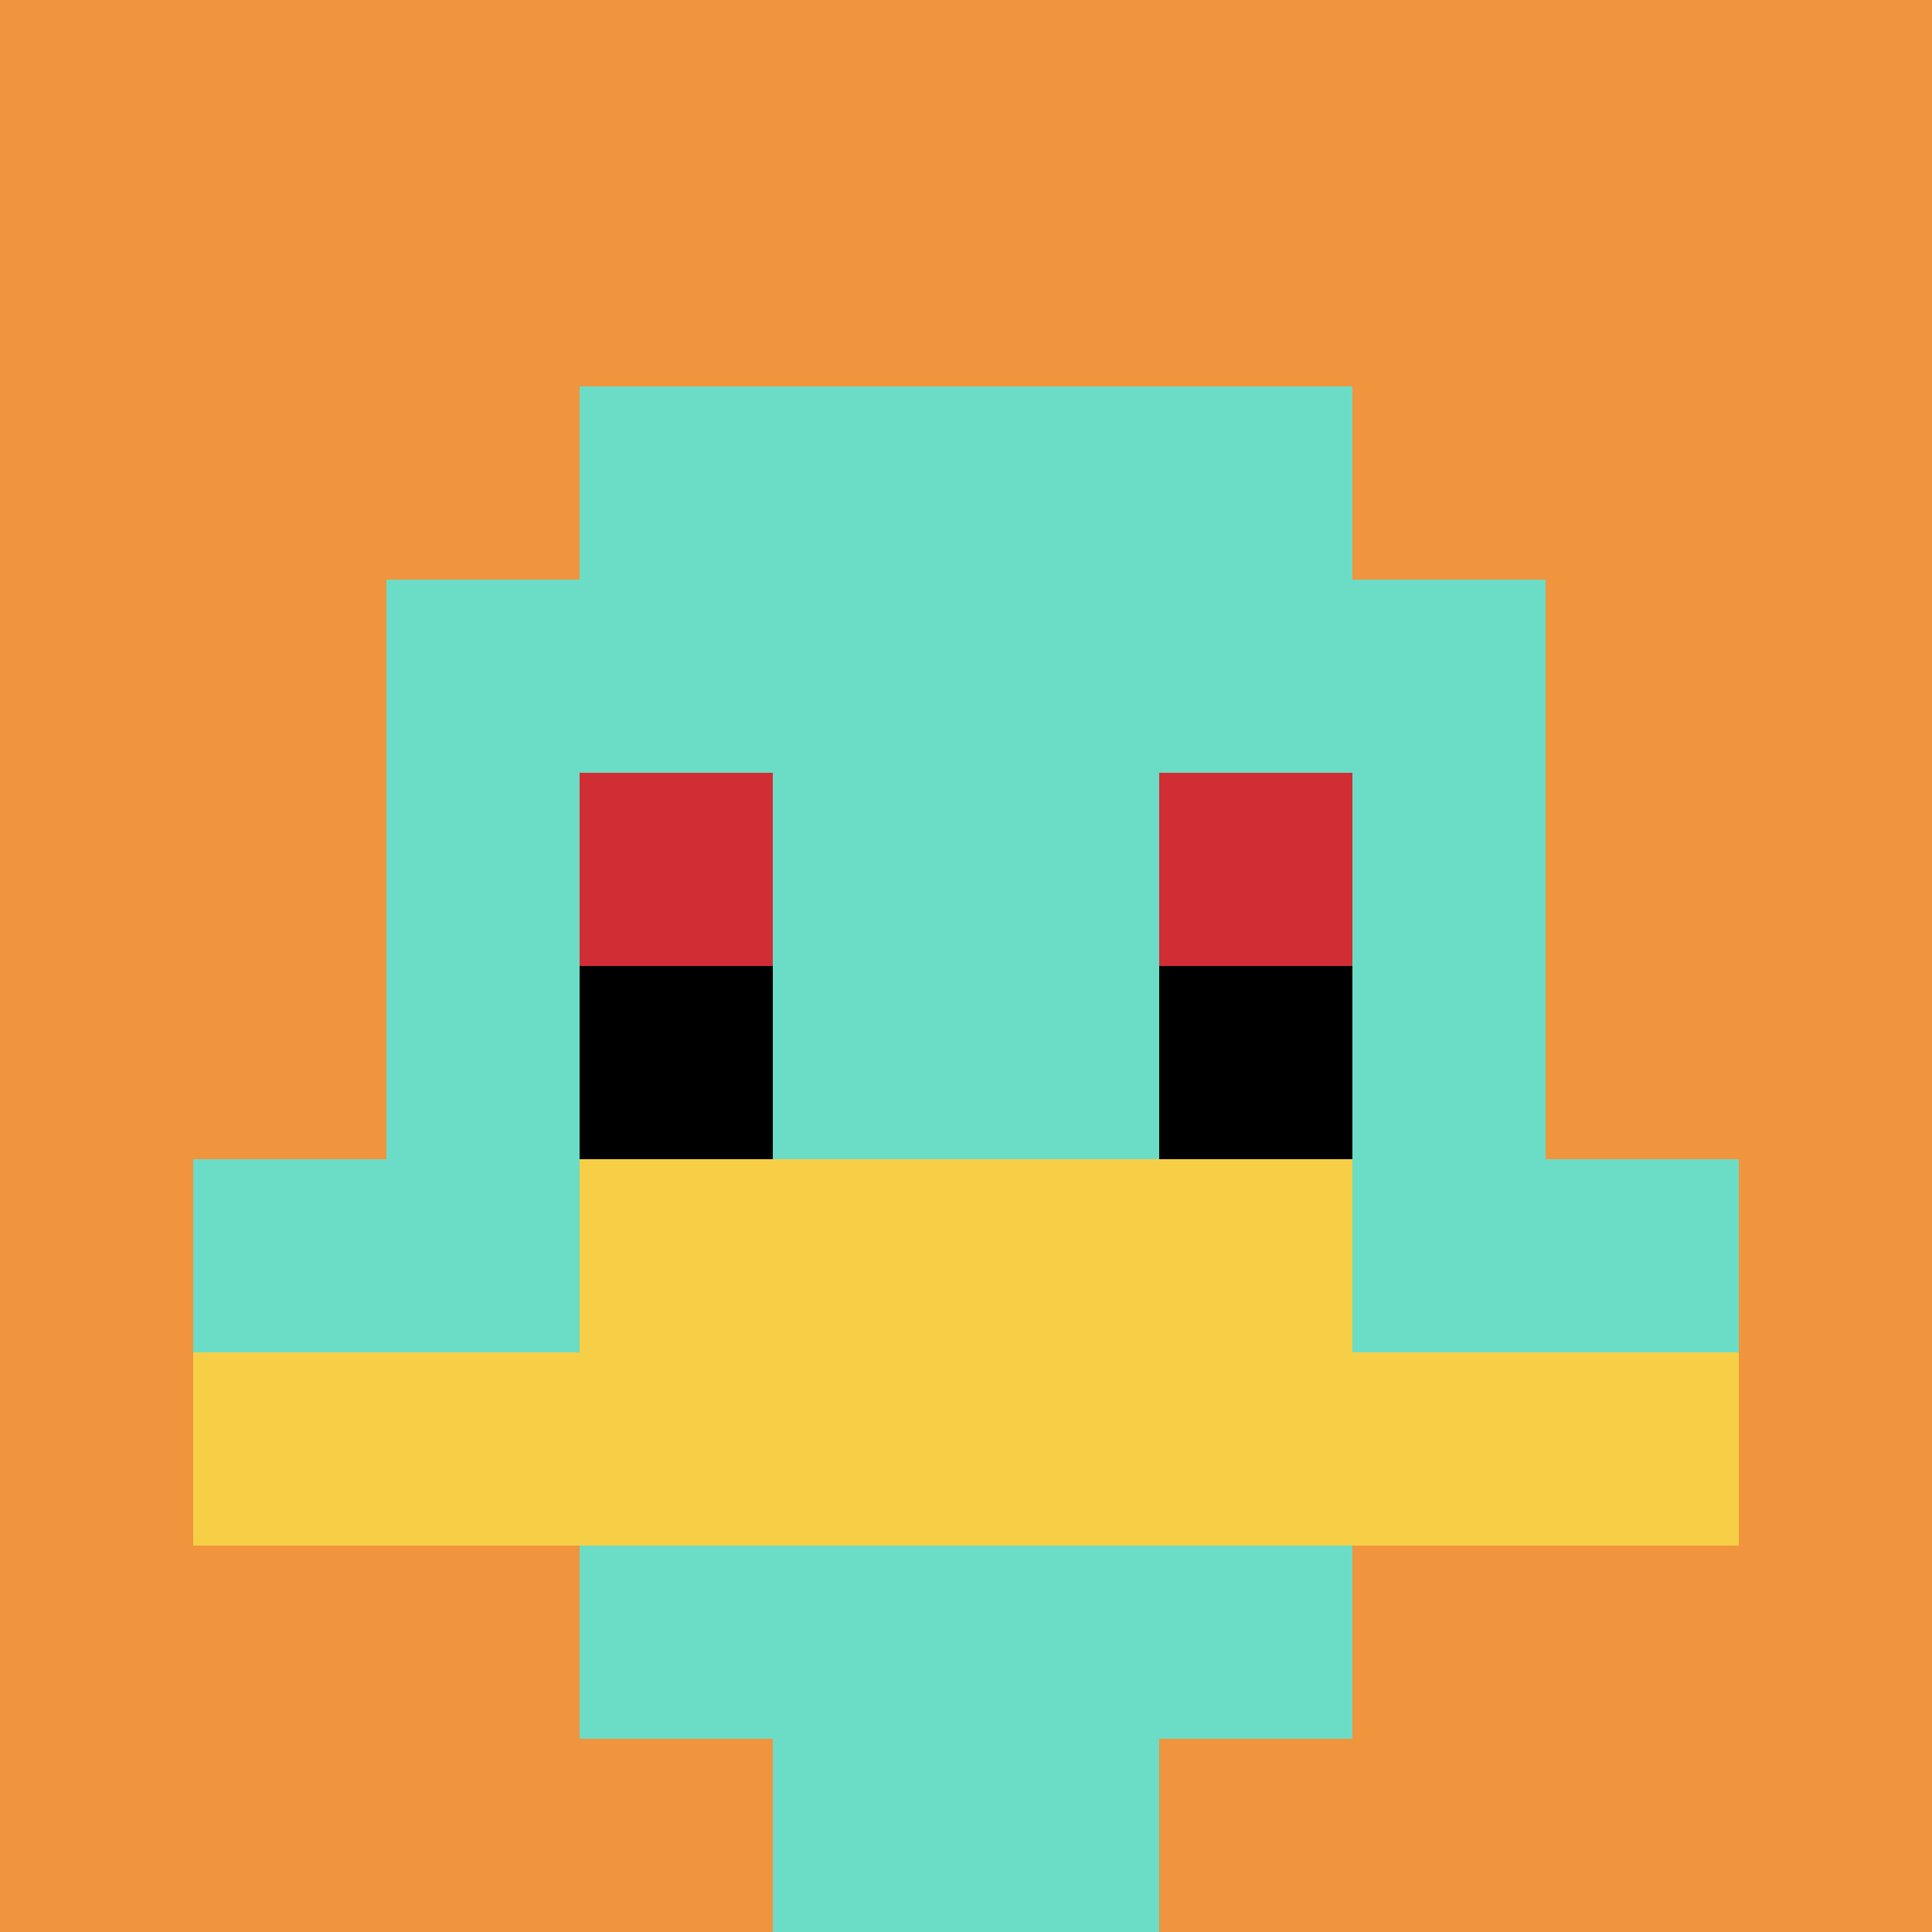
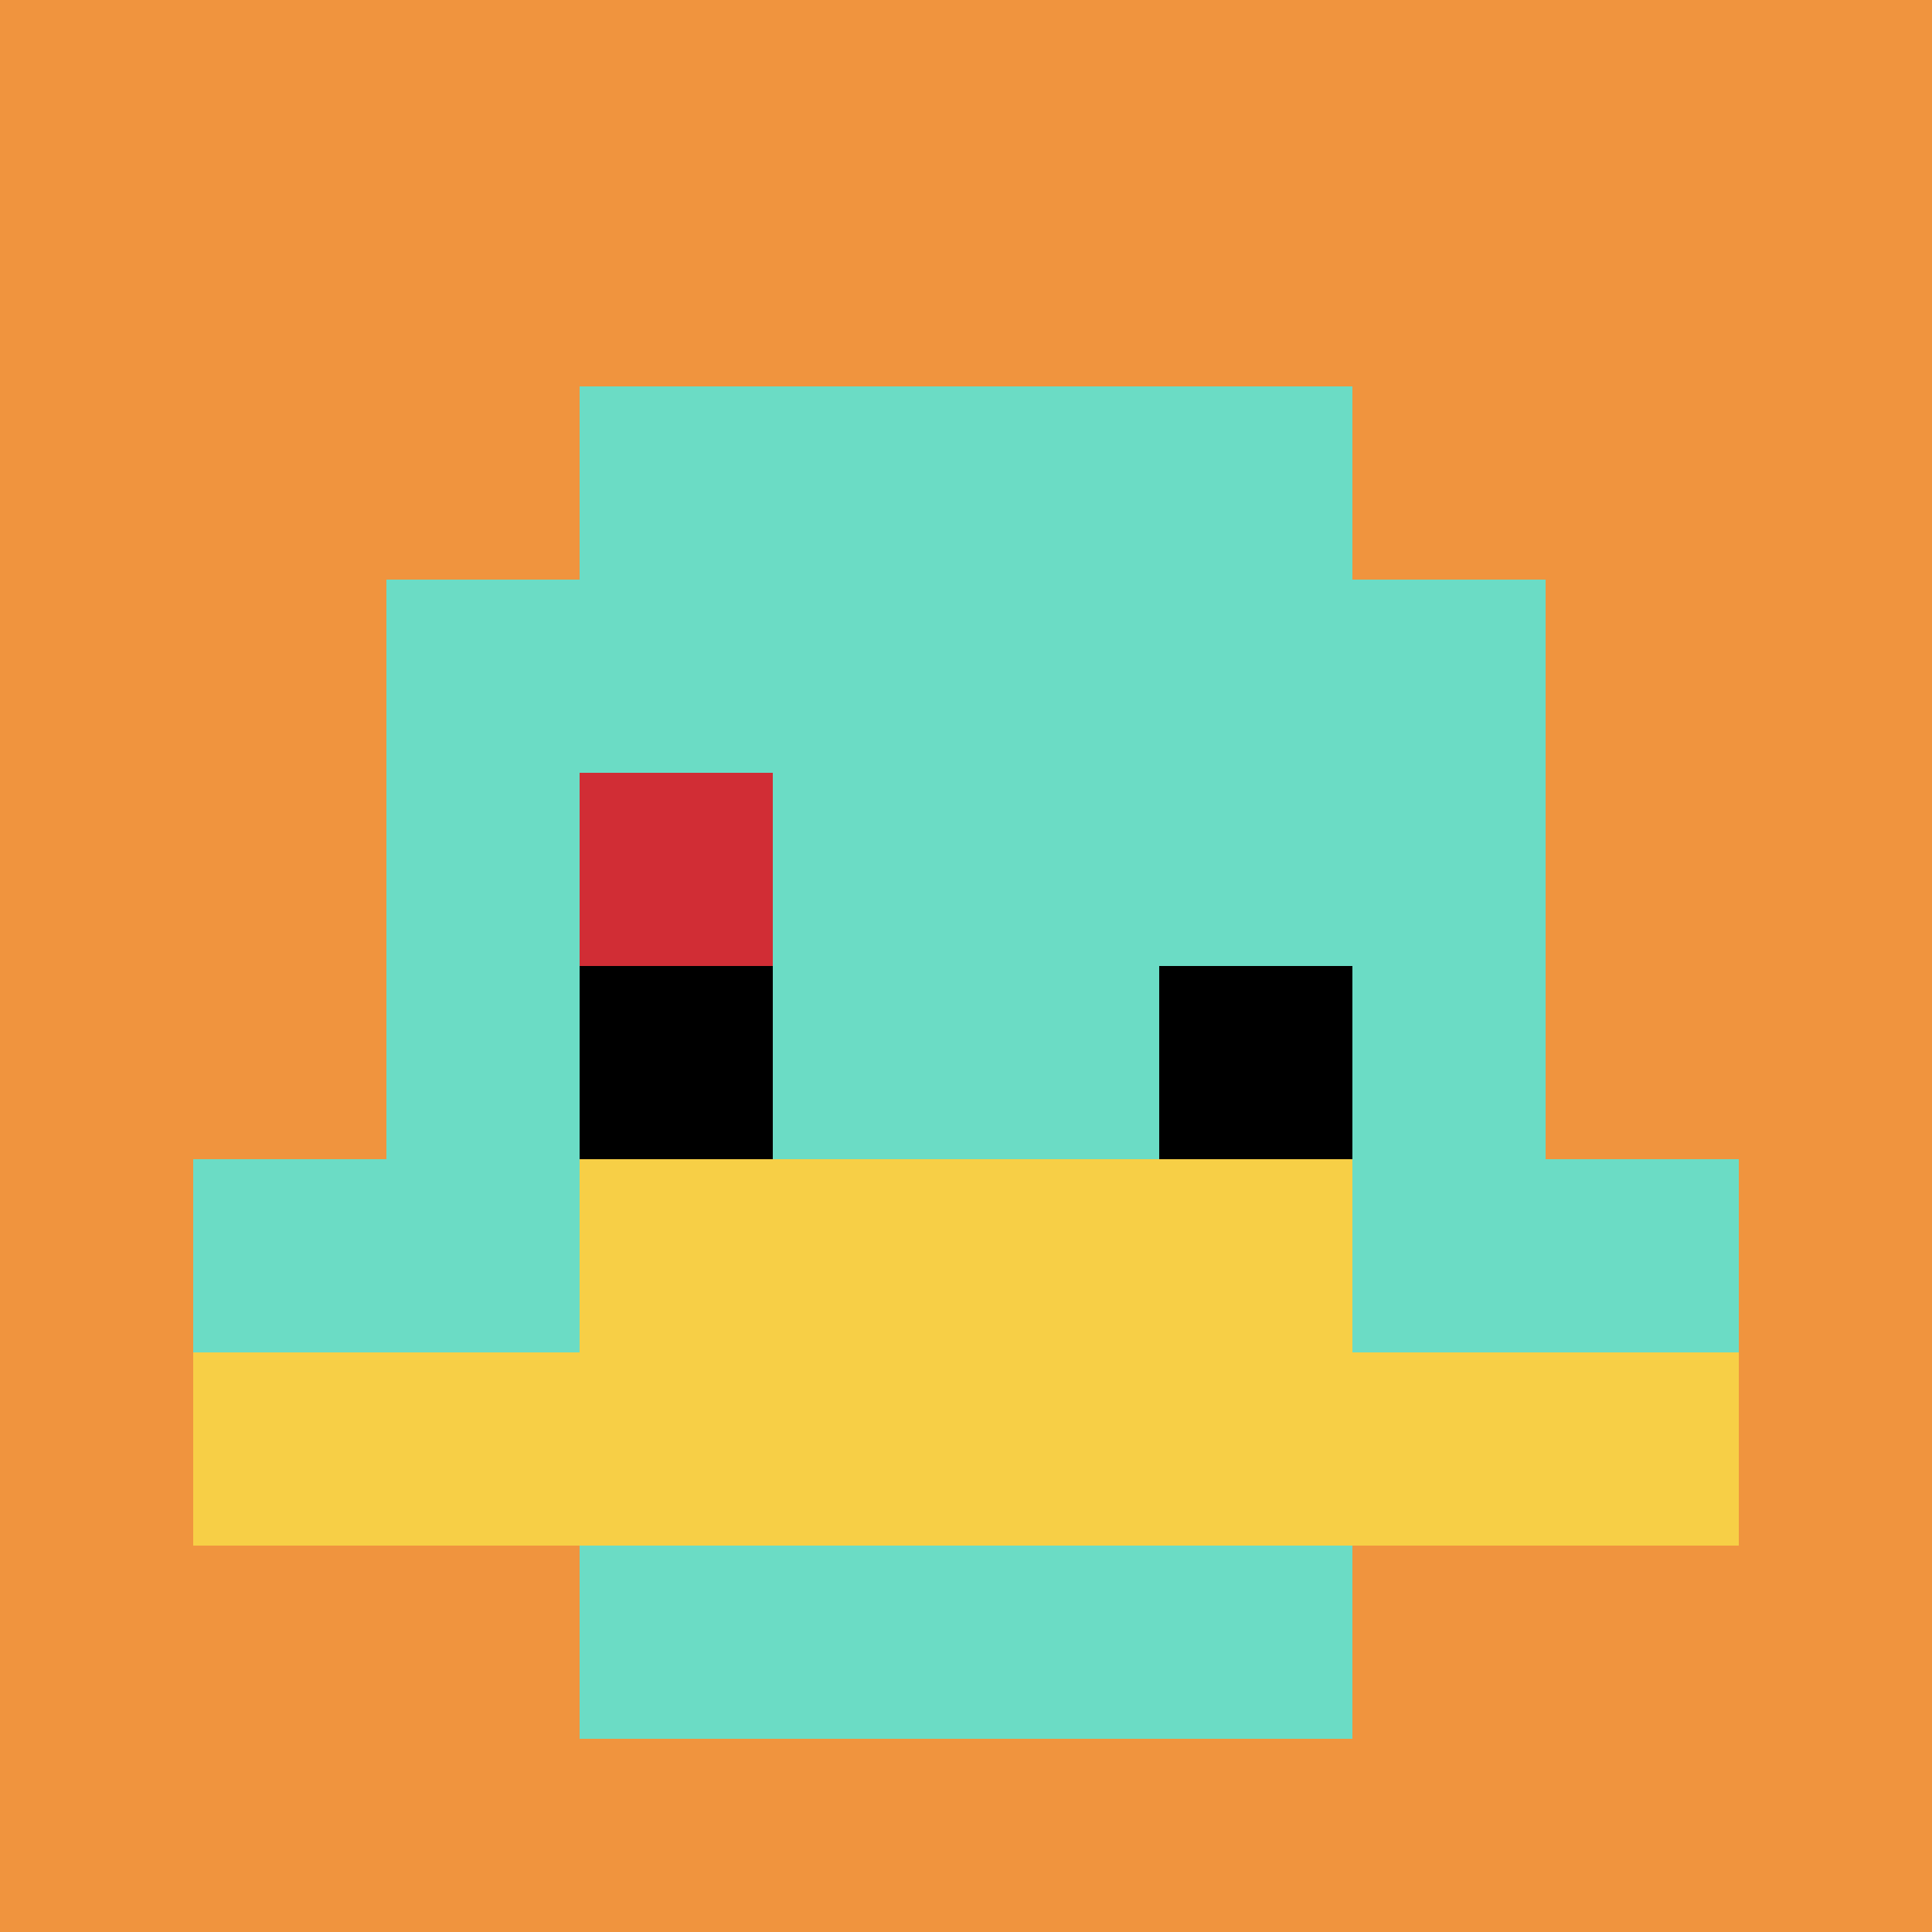
<svg xmlns="http://www.w3.org/2000/svg" version="1.1" width="725" height="725">
  <title>'goose-pfp-214928' by Dmitri Cherniak</title>
  <desc>seed=214928
backgroundColor=#ffffff
padding=20
innerPadding=0
timeout=500
dimension=1
border=false
Save=function(){return n.handleSave()}
frame=77

Rendered at Sun Sep 15 2024 10:22:19 GMT+0800 (中国标准时间)
Generated in &lt;1ms
</desc>
  <defs />
  <rect width="100%" height="100%" fill="#ffffff" />
  <g>
    <g id="0-0">
      <rect x="0" y="0" height="725" width="725" fill="#F0943E" />
      <g>
        <rect id="0-0-3-2-4-7" x="217.5" y="145" width="290" height="507.5" fill="#6BDCC5" />
        <rect id="0-0-2-3-6-5" x="145" y="217.5" width="435" height="362.5" fill="#6BDCC5" />
-         <rect id="0-0-4-8-2-2" x="290" y="580" width="145" height="145" fill="#6BDCC5" />
        <rect id="0-0-1-6-8-1" x="72.5" y="435" width="580" height="72.5" fill="#6BDCC5" />
        <rect id="0-0-1-7-8-1" x="72.5" y="507.5" width="580" height="72.5" fill="#F7CF46" />
        <rect id="0-0-3-6-4-2" x="217.5" y="435" width="290" height="145" fill="#F7CF46" />
        <rect id="0-0-3-4-1-1" x="217.5" y="290" width="72.5" height="72.5" fill="#D12D35" />
-         <rect id="0-0-6-4-1-1" x="435" y="290" width="72.5" height="72.5" fill="#D12D35" />
        <rect id="0-0-3-5-1-1" x="217.5" y="362.5" width="72.5" height="72.5" fill="#000000" />
        <rect id="0-0-6-5-1-1" x="435" y="362.5" width="72.5" height="72.5" fill="#000000" />
      </g>
      <rect x="0" y="0" stroke="white" stroke-width="0" height="725" width="725" fill="none" />
    </g>
  </g>
</svg>